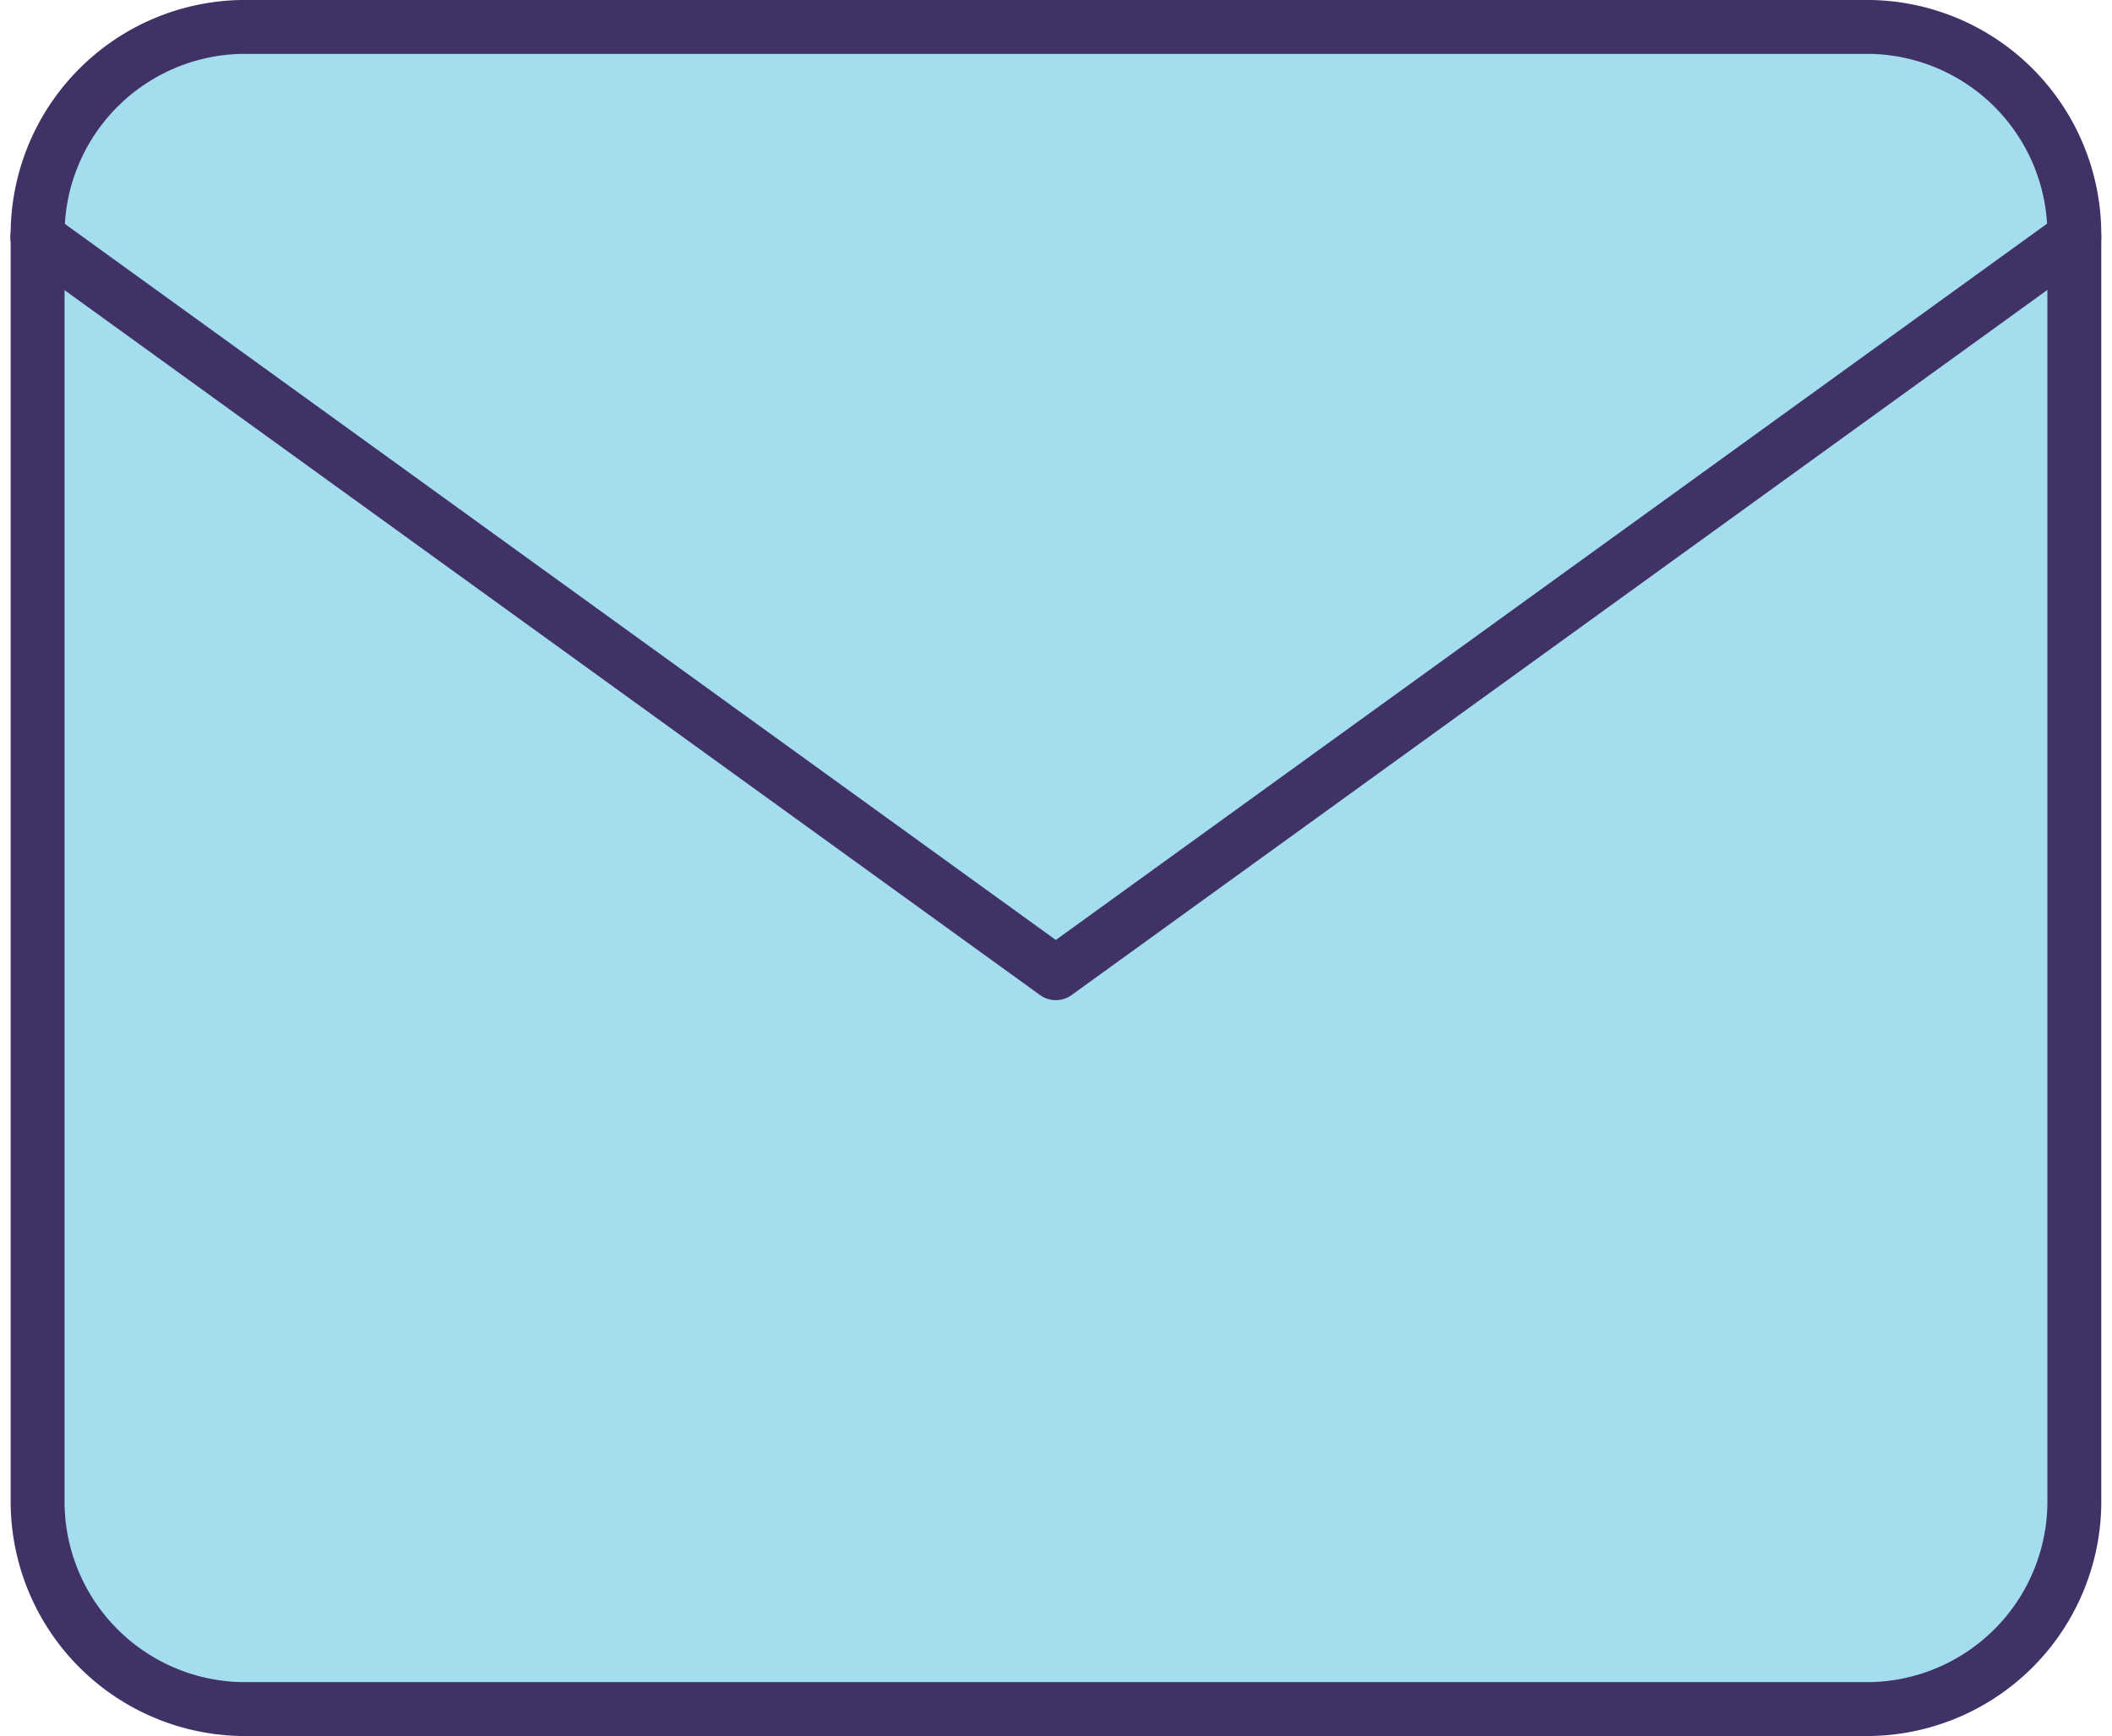
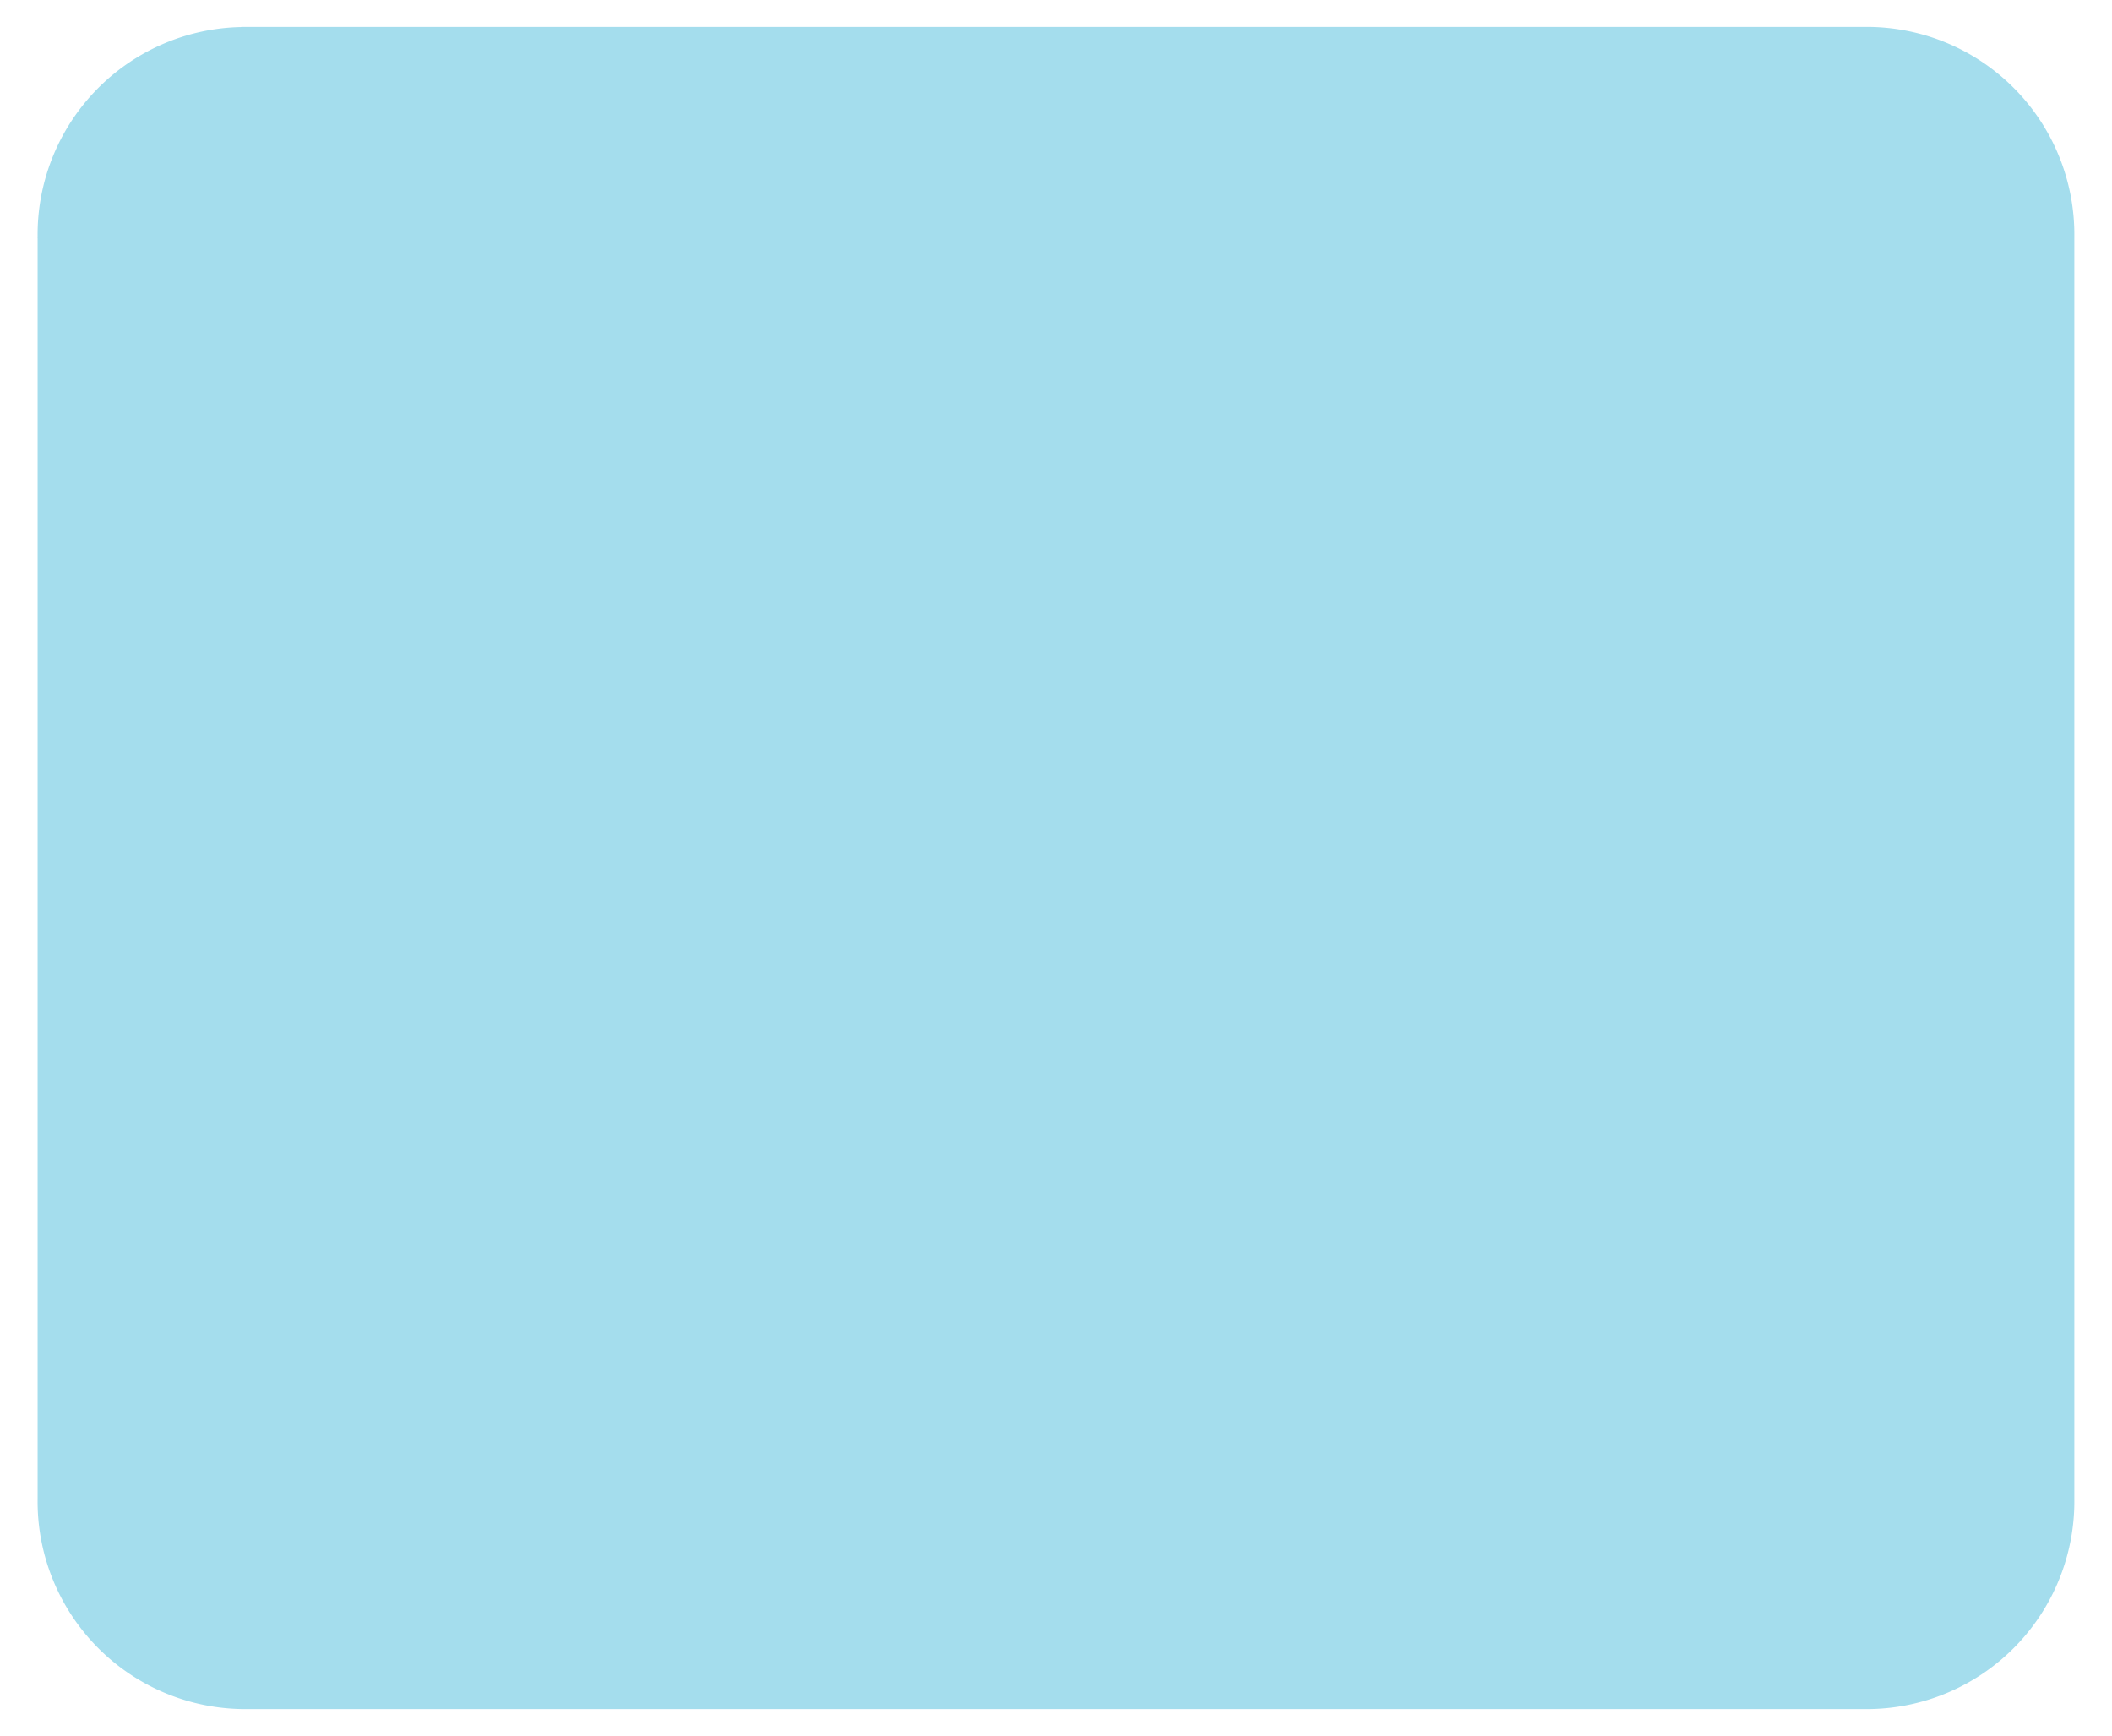
<svg xmlns="http://www.w3.org/2000/svg" width="39.191" height="32.219" viewBox="0 0 39.191 32.219">
  <g id="Group_1639" data-name="Group 1639" transform="translate(-647.976 -1444.289)">
    <path id="Path_22768" data-name="Path 22768" d="M668.567,1386.948h30.244a3.853,3.853,0,0,1,3.771,3.9v23.415a3.854,3.854,0,0,1-3.779,3.9H668.567a3.853,3.853,0,0,1-3.779-3.9V1390.85a3.853,3.853,0,0,1,3.779-3.9" transform="translate(-16.114 57.841)" fill="#a4dded" />
-     <path id="Path_22769" data-name="Path 22769" d="M668.567,1386.948h30.244a3.853,3.853,0,0,1,3.771,3.9v23.415a3.854,3.854,0,0,1-3.779,3.9H668.567a3.853,3.853,0,0,1-3.779-3.9V1390.85A3.853,3.853,0,0,1,668.567,1386.948Z" transform="translate(-16.114 57.841)" fill="none" stroke="#403266" stroke-linecap="round" stroke-linejoin="round" stroke-width="1" />
    <path id="Path_22770" data-name="Path 22770" d="M702.582,1390.85l-18.9,13.658-18.9-13.658" transform="translate(-16.114 57.841)" fill="#a4dded" />
-     <path id="Path_22771" data-name="Path 22771" d="M702.582,1390.85l-18.9,13.658-18.9-13.658" transform="translate(-16.114 57.841)" fill="none" stroke="#403266" stroke-linecap="round" stroke-linejoin="round" stroke-width="1" />
  </g>
</svg>